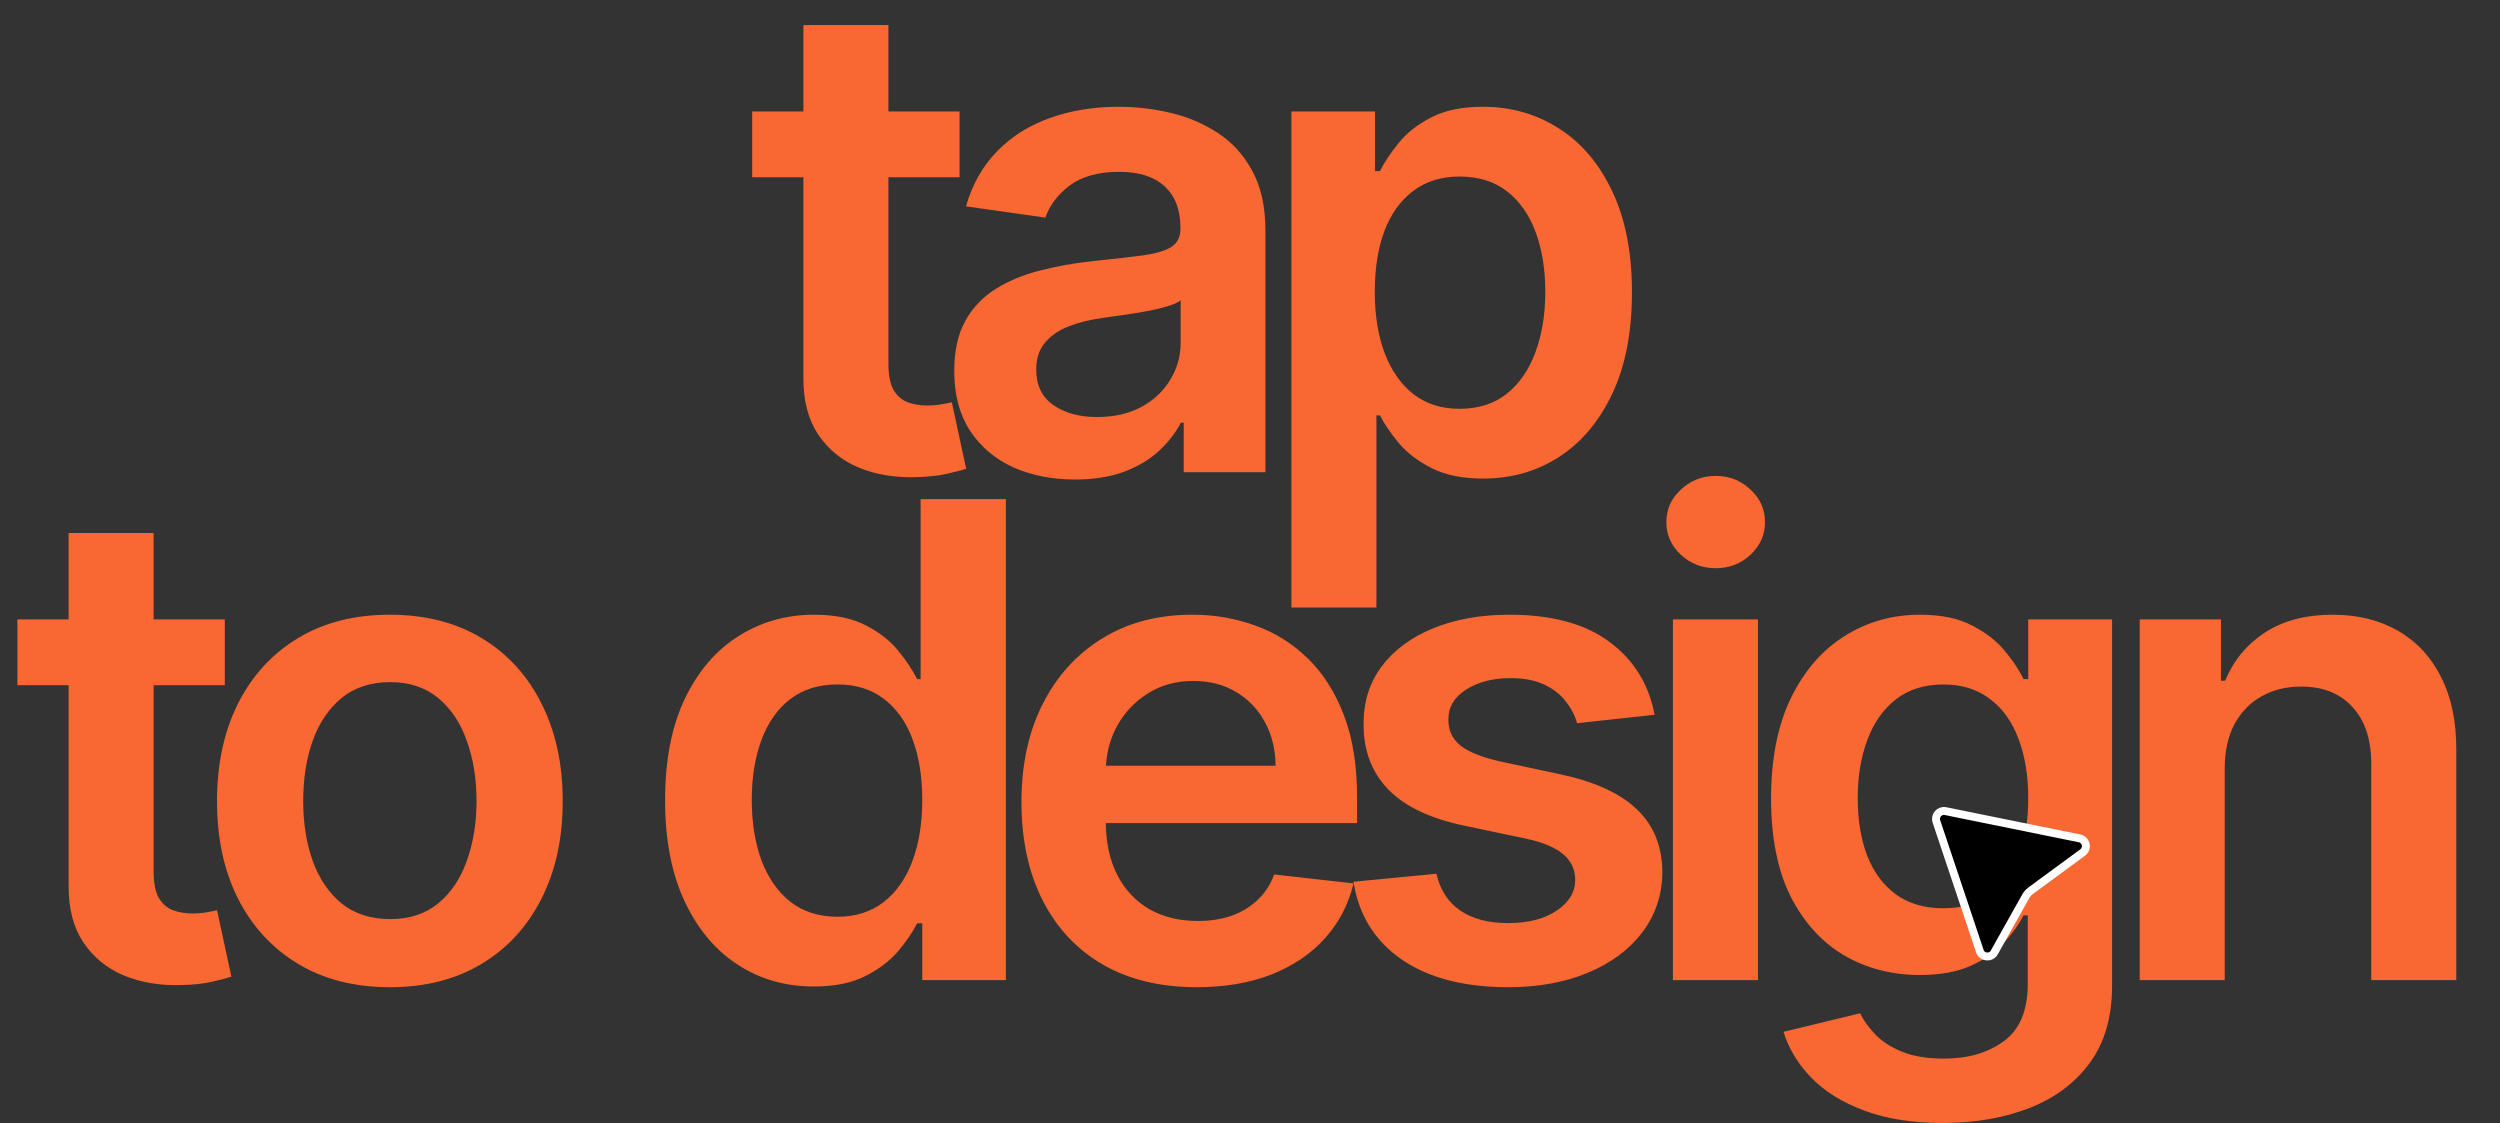
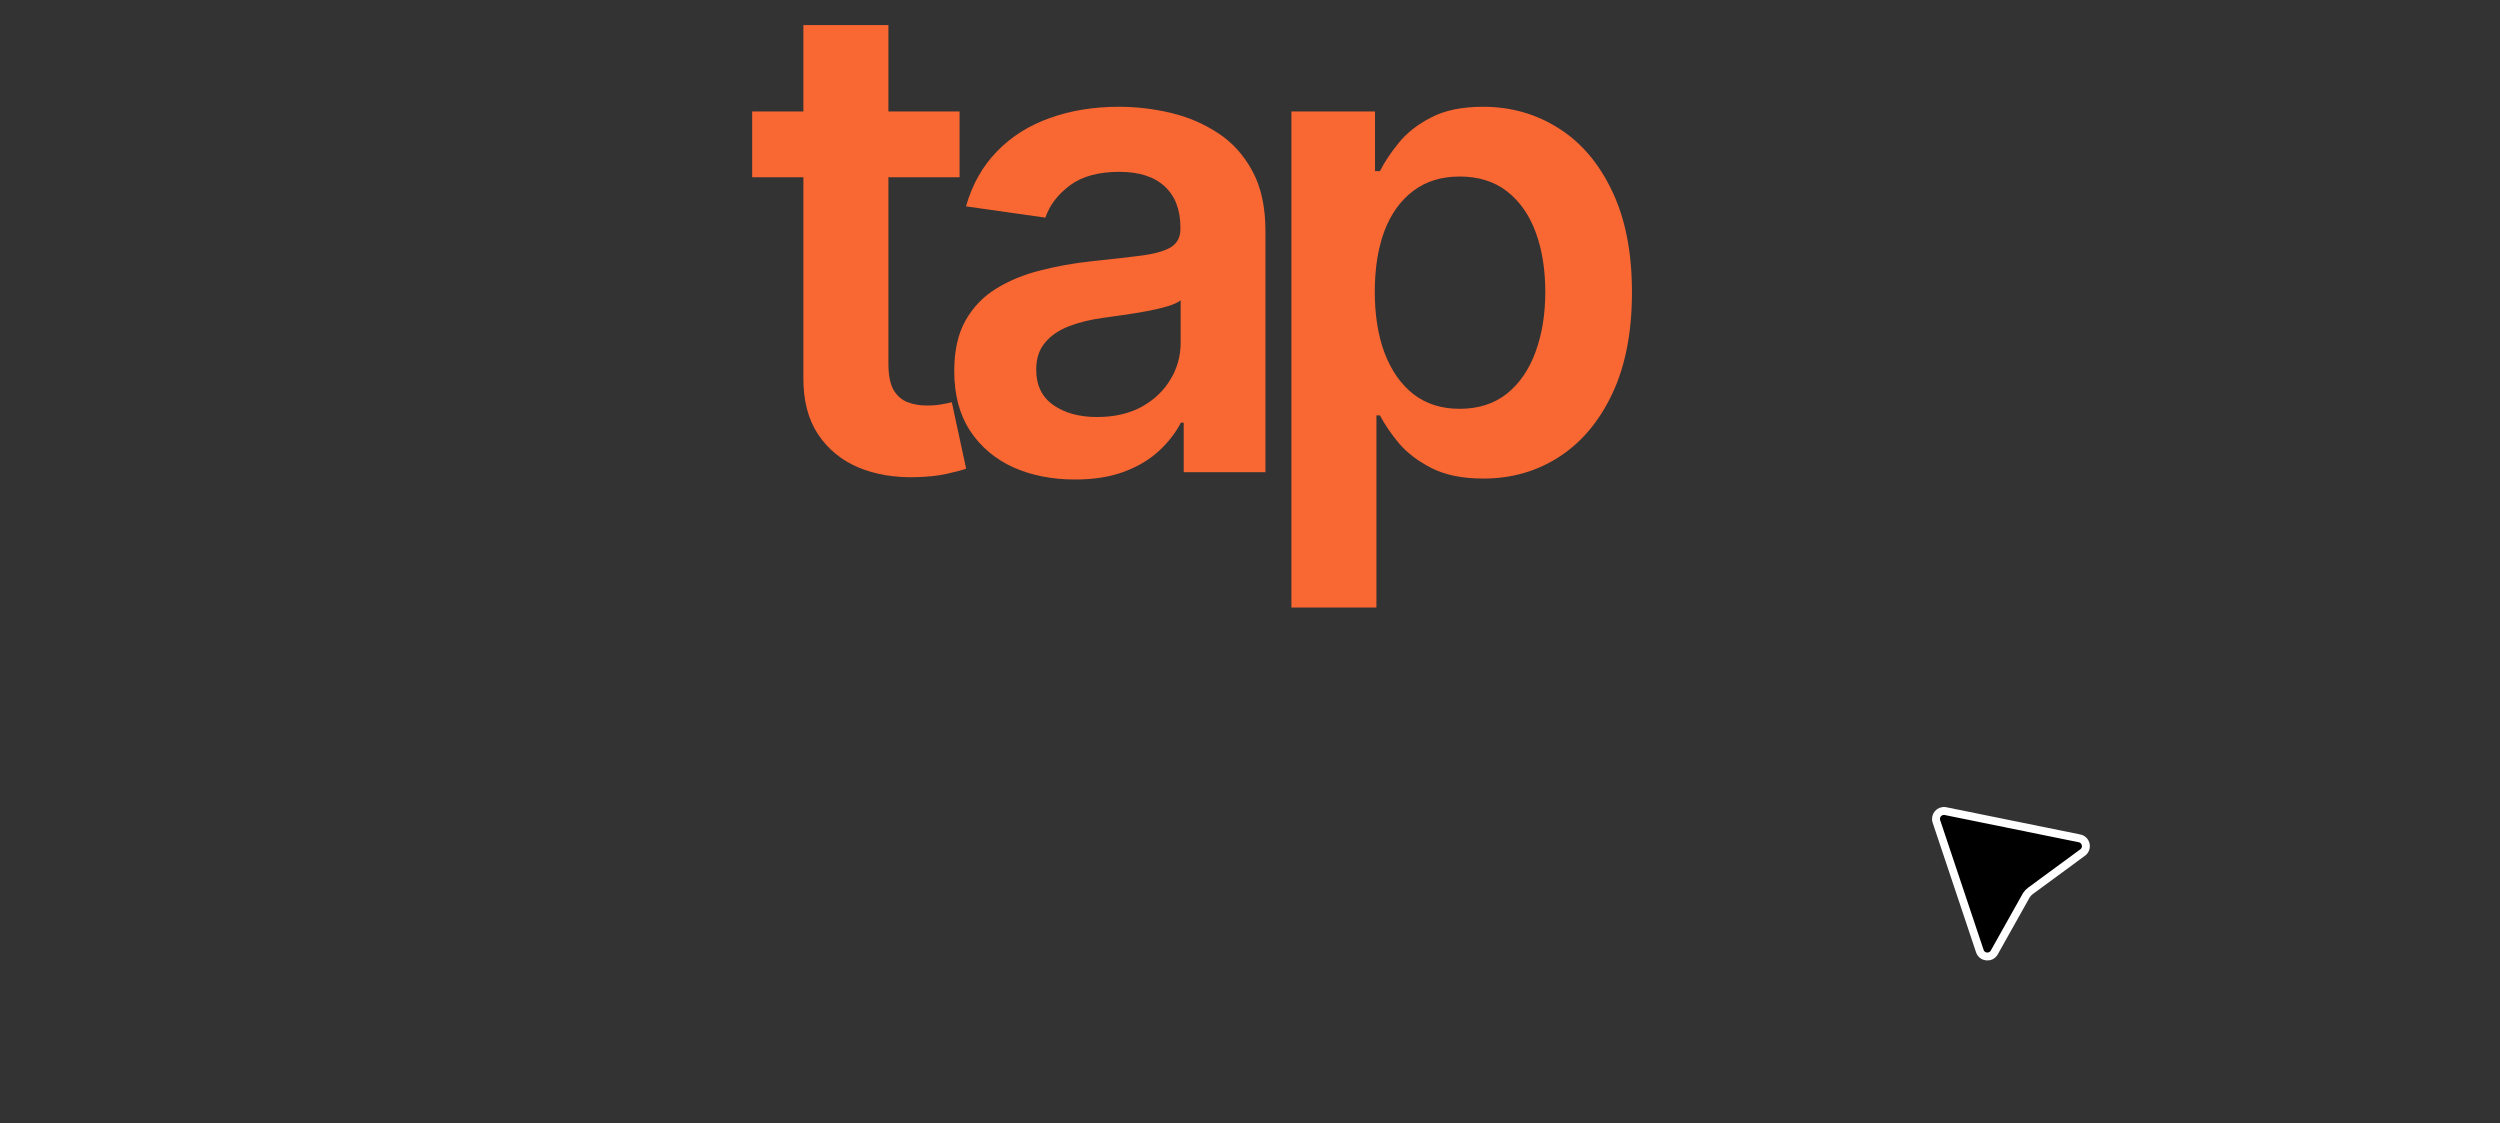
<svg xmlns="http://www.w3.org/2000/svg" width="630" height="283" viewBox="0 0 630 283" fill="none">
  <rect x="0" y="0" width="630" height="283" fill="#333333" stroke="none" />
-   <path d="M56.648 156.091V172.663H4.387V156.091H56.648ZM17.29 134.311H38.715V219.656C38.715 222.537 39.149 224.746 40.017 226.285C40.924 227.784 42.108 228.81 43.568 229.363C45.028 229.915 46.646 230.191 48.421 230.191C49.763 230.191 50.986 230.093 52.091 229.895C53.235 229.698 54.103 229.521 54.695 229.363L58.305 246.112C57.161 246.507 55.523 246.941 53.393 247.414C51.302 247.888 48.737 248.164 45.699 248.243C40.333 248.401 35.499 247.592 31.198 245.816C26.897 244.001 23.484 241.2 20.959 237.412C18.473 233.624 17.25 228.889 17.29 223.207V134.311ZM98.244 248.776C89.366 248.776 81.672 246.822 75.162 242.916C68.651 239.01 63.601 233.545 60.01 226.522C56.459 219.498 54.684 211.291 54.684 201.901C54.684 192.51 56.459 184.283 60.01 177.22C63.601 170.157 68.651 164.673 75.162 160.767C81.672 156.86 89.366 154.907 98.244 154.907C107.122 154.907 114.816 156.86 121.327 160.767C127.837 164.673 132.868 170.157 136.419 177.22C140.01 184.283 141.805 192.51 141.805 201.901C141.805 211.291 140.01 219.498 136.419 226.522C132.868 233.545 127.837 239.01 121.327 242.916C114.816 246.822 107.122 248.776 98.244 248.776ZM98.363 231.612C103.176 231.612 107.201 230.29 110.436 227.646C113.672 224.963 116.079 221.373 117.657 216.875C119.275 212.376 120.084 207.365 120.084 201.841C120.084 196.278 119.275 191.247 117.657 186.749C116.079 182.211 113.672 178.601 110.436 175.918C107.201 173.235 103.176 171.893 98.363 171.893C93.43 171.893 89.327 173.235 86.052 175.918C82.817 178.601 80.39 182.211 78.772 186.749C77.194 191.247 76.405 196.278 76.405 201.841C76.405 207.365 77.194 212.376 78.772 216.875C80.39 221.373 82.817 224.963 86.052 227.646C89.327 230.29 93.43 231.612 98.363 231.612ZM205.067 248.598C197.925 248.598 191.533 246.763 185.89 243.094C180.248 239.424 175.789 234.098 172.515 227.114C169.24 220.13 167.602 211.646 167.602 201.664C167.602 191.563 169.259 183.04 172.574 176.096C175.928 169.112 180.445 163.844 186.127 160.293C191.809 156.702 198.142 154.907 205.126 154.907C210.452 154.907 214.832 155.815 218.265 157.63C221.698 159.405 224.42 161.556 226.433 164.081C228.445 166.567 230.003 168.914 231.108 171.124H231.996V125.788H253.48V247H232.41V232.677H231.108C230.003 234.887 228.405 237.234 226.314 239.72C224.223 242.167 221.461 244.258 218.028 245.994C214.595 247.73 210.275 248.598 205.067 248.598ZM211.044 231.02C215.582 231.02 219.449 229.797 222.645 227.35C225.841 224.865 228.267 221.412 229.925 216.993C231.582 212.574 232.41 207.425 232.41 201.545C232.41 195.666 231.582 190.557 229.925 186.216C228.307 181.876 225.9 178.503 222.704 176.096C219.547 173.689 215.661 172.485 211.044 172.485C206.27 172.485 202.285 173.728 199.089 176.214C195.893 178.7 193.486 182.133 191.868 186.512C190.25 190.892 189.442 195.903 189.442 201.545C189.442 207.227 190.25 212.298 191.868 216.756C193.525 221.175 195.952 224.667 199.148 227.232C202.384 229.757 206.349 231.02 211.044 231.02ZM301.557 248.776C292.443 248.776 284.571 246.882 277.942 243.094C271.353 239.266 266.283 233.861 262.732 226.877C259.181 219.854 257.405 211.587 257.405 202.078C257.405 192.727 259.181 184.52 262.732 177.457C266.322 170.355 271.333 164.831 277.765 160.885C284.196 156.9 291.752 154.907 300.433 154.907C306.036 154.907 311.323 155.815 316.295 157.63C321.306 159.405 325.725 162.167 329.552 165.916C333.419 169.664 336.457 174.438 338.667 180.239C340.876 185.999 341.981 192.865 341.981 200.835V207.405H267.467V192.964H321.444C321.404 188.86 320.517 185.21 318.78 182.014C317.044 178.779 314.618 176.234 311.501 174.379C308.423 172.525 304.832 171.598 300.729 171.598C296.349 171.598 292.502 172.663 289.188 174.794C285.873 176.885 283.289 179.647 281.434 183.08C279.619 186.473 278.692 190.202 278.653 194.266V206.872C278.653 212.159 279.619 216.697 281.553 220.485C283.486 224.233 286.189 227.114 289.661 229.126C293.133 231.099 297.197 232.085 301.853 232.085C304.971 232.085 307.792 231.651 310.317 230.783C312.842 229.876 315.032 228.554 316.887 226.818C318.741 225.082 320.142 222.931 321.089 220.366L341.093 222.616C339.831 227.903 337.424 232.519 333.873 236.465C330.361 240.371 325.863 243.409 320.378 245.58C314.894 247.71 308.62 248.776 301.557 248.776ZM416.958 180.12L397.427 182.251C396.875 180.278 395.908 178.424 394.527 176.687C393.185 174.951 391.37 173.551 389.082 172.485C386.793 171.42 383.992 170.887 380.677 170.887C376.219 170.887 372.47 171.854 369.432 173.787C366.433 175.721 364.954 178.226 364.993 181.304C364.954 183.948 365.92 186.098 367.893 187.755C369.906 189.412 373.22 190.774 377.836 191.839L393.343 195.153C401.945 197.008 408.337 199.947 412.519 203.972C416.741 207.997 418.872 213.264 418.911 219.775C418.872 225.496 417.195 230.546 413.881 234.926C410.606 239.266 406.048 242.66 400.209 245.106C394.369 247.552 387.661 248.776 380.086 248.776C368.959 248.776 360.002 246.448 353.215 241.792C346.429 237.096 342.384 230.566 341.082 222.201L361.975 220.189C362.922 224.292 364.934 227.39 368.012 229.481C371.089 231.572 375.094 232.618 380.026 232.618C385.116 232.618 389.2 231.572 392.278 229.481C395.395 227.39 396.953 224.805 396.953 221.728C396.953 219.124 395.947 216.973 393.935 215.277C391.962 213.58 388.884 212.278 384.702 211.37L369.195 208.115C360.475 206.3 354.024 203.242 349.842 198.941C345.659 194.601 343.588 189.116 343.627 182.488C343.588 176.885 345.107 172.032 348.185 167.928C351.302 163.785 355.622 160.589 361.146 158.34C366.71 156.051 373.121 154.907 380.381 154.907C391.035 154.907 399.42 157.176 405.535 161.714C411.691 166.251 415.498 172.387 416.958 180.12ZM421.578 247V156.091H443.003V247H421.578ZM432.35 143.188C428.957 143.188 426.037 142.064 423.591 139.815C421.144 137.526 419.921 134.784 419.921 131.588C419.921 128.353 421.144 125.61 423.591 123.361C426.037 121.073 428.957 119.928 432.35 119.928C435.783 119.928 438.703 121.073 441.109 123.361C443.556 125.61 444.779 128.353 444.779 131.588C444.779 134.784 443.556 137.526 441.109 139.815C438.703 142.064 435.783 143.188 432.35 143.188ZM489.571 282.985C481.877 282.985 475.268 281.939 469.744 279.848C464.22 277.796 459.781 275.034 456.427 271.562C453.073 268.09 450.745 264.243 449.443 260.021L468.738 255.345C469.606 257.121 470.869 258.877 472.526 260.613C474.183 262.388 476.412 263.848 479.214 264.992C482.055 266.176 485.626 266.768 489.926 266.768C496.003 266.768 501.033 265.288 505.019 262.329C509.004 259.409 510.996 254.595 510.996 247.888V230.665H509.931C508.826 232.874 507.209 235.143 505.078 237.471C502.987 239.799 500.205 241.752 496.733 243.33C493.3 244.909 488.979 245.698 483.771 245.698C476.787 245.698 470.454 244.06 464.772 240.786C459.13 237.471 454.632 232.539 451.278 225.989C447.964 219.4 446.307 211.153 446.307 201.25C446.307 191.267 447.964 182.843 451.278 175.977C454.632 169.072 459.15 163.844 464.832 160.293C470.513 156.702 476.846 154.907 483.83 154.907C489.157 154.907 493.537 155.815 496.969 157.63C500.442 159.405 503.204 161.556 505.255 164.081C507.307 166.567 508.866 168.914 509.931 171.124H511.115V156.091H532.244V248.48C532.244 256.253 530.39 262.684 526.681 267.774C522.972 272.864 517.901 276.672 511.47 279.197C505.038 281.722 497.739 282.985 489.571 282.985ZM489.749 228.889C494.286 228.889 498.153 227.784 501.349 225.575C504.545 223.365 506.972 220.189 508.629 216.046C510.286 211.903 511.115 206.931 511.115 201.131C511.115 195.41 510.286 190.399 508.629 186.098C507.011 181.797 504.604 178.463 501.408 176.096C498.252 173.689 494.365 172.485 489.749 172.485C484.974 172.485 480.989 173.728 477.793 176.214C474.597 178.7 472.19 182.113 470.573 186.453C468.955 190.754 468.146 195.647 468.146 201.131C468.146 206.695 468.955 211.568 470.573 215.75C472.23 219.893 474.656 223.128 477.852 225.456C481.088 227.745 485.053 228.889 489.749 228.889ZM560.627 193.733V247H539.202V156.091H559.68V171.538H560.745C562.837 166.448 566.171 162.404 570.748 159.405C575.364 156.407 581.066 154.907 587.852 154.907C594.126 154.907 599.591 156.249 604.247 158.932C608.942 161.615 612.572 165.501 615.137 170.591C617.741 175.681 619.024 181.856 618.984 189.116V247H597.559V192.431C597.559 186.354 595.981 181.6 592.824 178.167C589.707 174.734 585.386 173.018 579.862 173.018C576.114 173.018 572.78 173.847 569.86 175.504C566.98 177.122 564.711 179.469 563.054 182.547C561.436 185.625 560.627 189.353 560.627 193.733Z" fill="#F96733" />
  <path d="M241.812 28.091V44.663H189.551V28.091H241.812ZM202.454 6.311H223.879V91.656C223.879 94.537 224.313 96.746 225.181 98.285C226.088 99.784 227.272 100.81 228.732 101.363C230.192 101.915 231.81 102.191 233.585 102.191C234.927 102.191 236.15 102.093 237.255 101.895C238.399 101.698 239.267 101.521 239.859 101.363L243.469 118.112C242.325 118.507 240.688 118.941 238.557 119.414C236.466 119.888 233.901 120.164 230.863 120.243C225.497 120.401 220.663 119.592 216.362 117.816C212.061 116.001 208.648 113.2 206.123 109.412C203.637 105.624 202.414 100.889 202.454 95.207V6.311ZM270.891 120.835C265.13 120.835 259.941 119.809 255.325 117.757C250.748 115.666 247.118 112.588 244.435 108.524C241.791 104.46 240.469 99.449 240.469 93.491C240.469 88.362 241.416 84.12 243.31 80.766C245.204 77.412 247.788 74.729 251.063 72.717C254.338 70.704 258.028 69.185 262.131 68.16C266.274 67.094 270.555 66.325 274.974 65.851C280.301 65.299 284.622 64.806 287.936 64.372C291.25 63.898 293.657 63.188 295.157 62.241C296.695 61.255 297.465 59.736 297.465 57.684V57.329C297.465 52.87 296.143 49.417 293.499 46.971C290.856 44.525 287.048 43.302 282.077 43.302C276.829 43.302 272.666 44.446 269.588 46.734C266.55 49.023 264.499 51.726 263.433 54.843L243.428 52.002C245.007 46.478 247.611 41.861 251.241 38.153C254.871 34.404 259.31 31.603 264.558 29.748C269.806 27.854 275.606 26.907 281.958 26.907C286.338 26.907 290.698 27.42 295.038 28.446C299.379 29.472 303.344 31.169 306.935 33.536C310.525 35.864 313.406 39.04 315.576 43.065C317.785 47.09 318.89 52.12 318.89 58.157V119H298.294V106.512H297.583C296.281 109.037 294.446 111.405 292.079 113.614C289.751 115.784 286.811 117.54 283.26 118.882C279.749 120.184 275.625 120.835 270.891 120.835ZM276.454 105.091C280.755 105.091 284.484 104.243 287.64 102.546C290.797 100.81 293.223 98.522 294.92 95.681C296.656 92.84 297.524 89.743 297.524 86.389V75.676C296.853 76.228 295.709 76.742 294.091 77.215C292.513 77.688 290.737 78.103 288.765 78.458C286.792 78.813 284.839 79.129 282.905 79.405C280.972 79.681 279.295 79.918 277.874 80.115C274.678 80.549 271.818 81.259 269.293 82.246C266.767 83.232 264.775 84.613 263.315 86.389C261.855 88.125 261.125 90.374 261.125 93.136C261.125 97.082 262.565 100.061 265.445 102.073C268.326 104.085 271.995 105.091 276.454 105.091ZM325.434 153.091V28.091H346.504V43.124H347.747C348.851 40.914 350.41 38.567 352.422 36.081C354.435 33.556 357.157 31.405 360.59 29.63C364.023 27.815 368.402 26.907 373.729 26.907C380.752 26.907 387.085 28.703 392.728 32.293C398.41 35.844 402.908 41.112 406.222 48.096C409.576 55.04 411.253 63.563 411.253 73.664C411.253 83.647 409.615 92.13 406.34 99.114C403.065 106.098 398.607 111.424 392.964 115.094C387.322 118.763 380.93 120.598 373.788 120.598C368.58 120.598 364.259 119.73 360.827 117.994C357.394 116.258 354.632 114.167 352.541 111.72C350.489 109.234 348.891 106.887 347.747 104.677H346.859V153.091H325.434ZM346.445 73.546C346.445 79.425 347.273 84.574 348.93 88.993C350.627 93.412 353.054 96.865 356.21 99.35C359.406 101.797 363.273 103.02 367.811 103.02C372.545 103.02 376.511 101.757 379.707 99.232C382.903 96.667 385.31 93.175 386.928 88.756C388.585 84.297 389.413 79.227 389.413 73.546C389.413 67.903 388.604 62.892 386.987 58.512C385.369 54.133 382.962 50.7 379.766 48.214C376.57 45.728 372.585 44.485 367.811 44.485C363.234 44.485 359.347 45.689 356.151 48.096C352.955 50.502 350.528 53.876 348.871 58.216C347.253 62.557 346.445 67.666 346.445 73.546Z" fill="#F96733" />
  <path d="M487.976 207C487.487 205.54 488.763 204.097 490.271 204.404L524.04 211.267C525.741 211.613 526.224 213.811 524.826 214.838L511.665 224.505C511.262 224.801 510.918 225.169 510.652 225.59L510.543 225.774L502.558 240.018C501.71 241.532 499.469 241.321 498.917 239.676L487.976 207Z" fill="black" stroke="white" stroke-width="2" />
</svg>